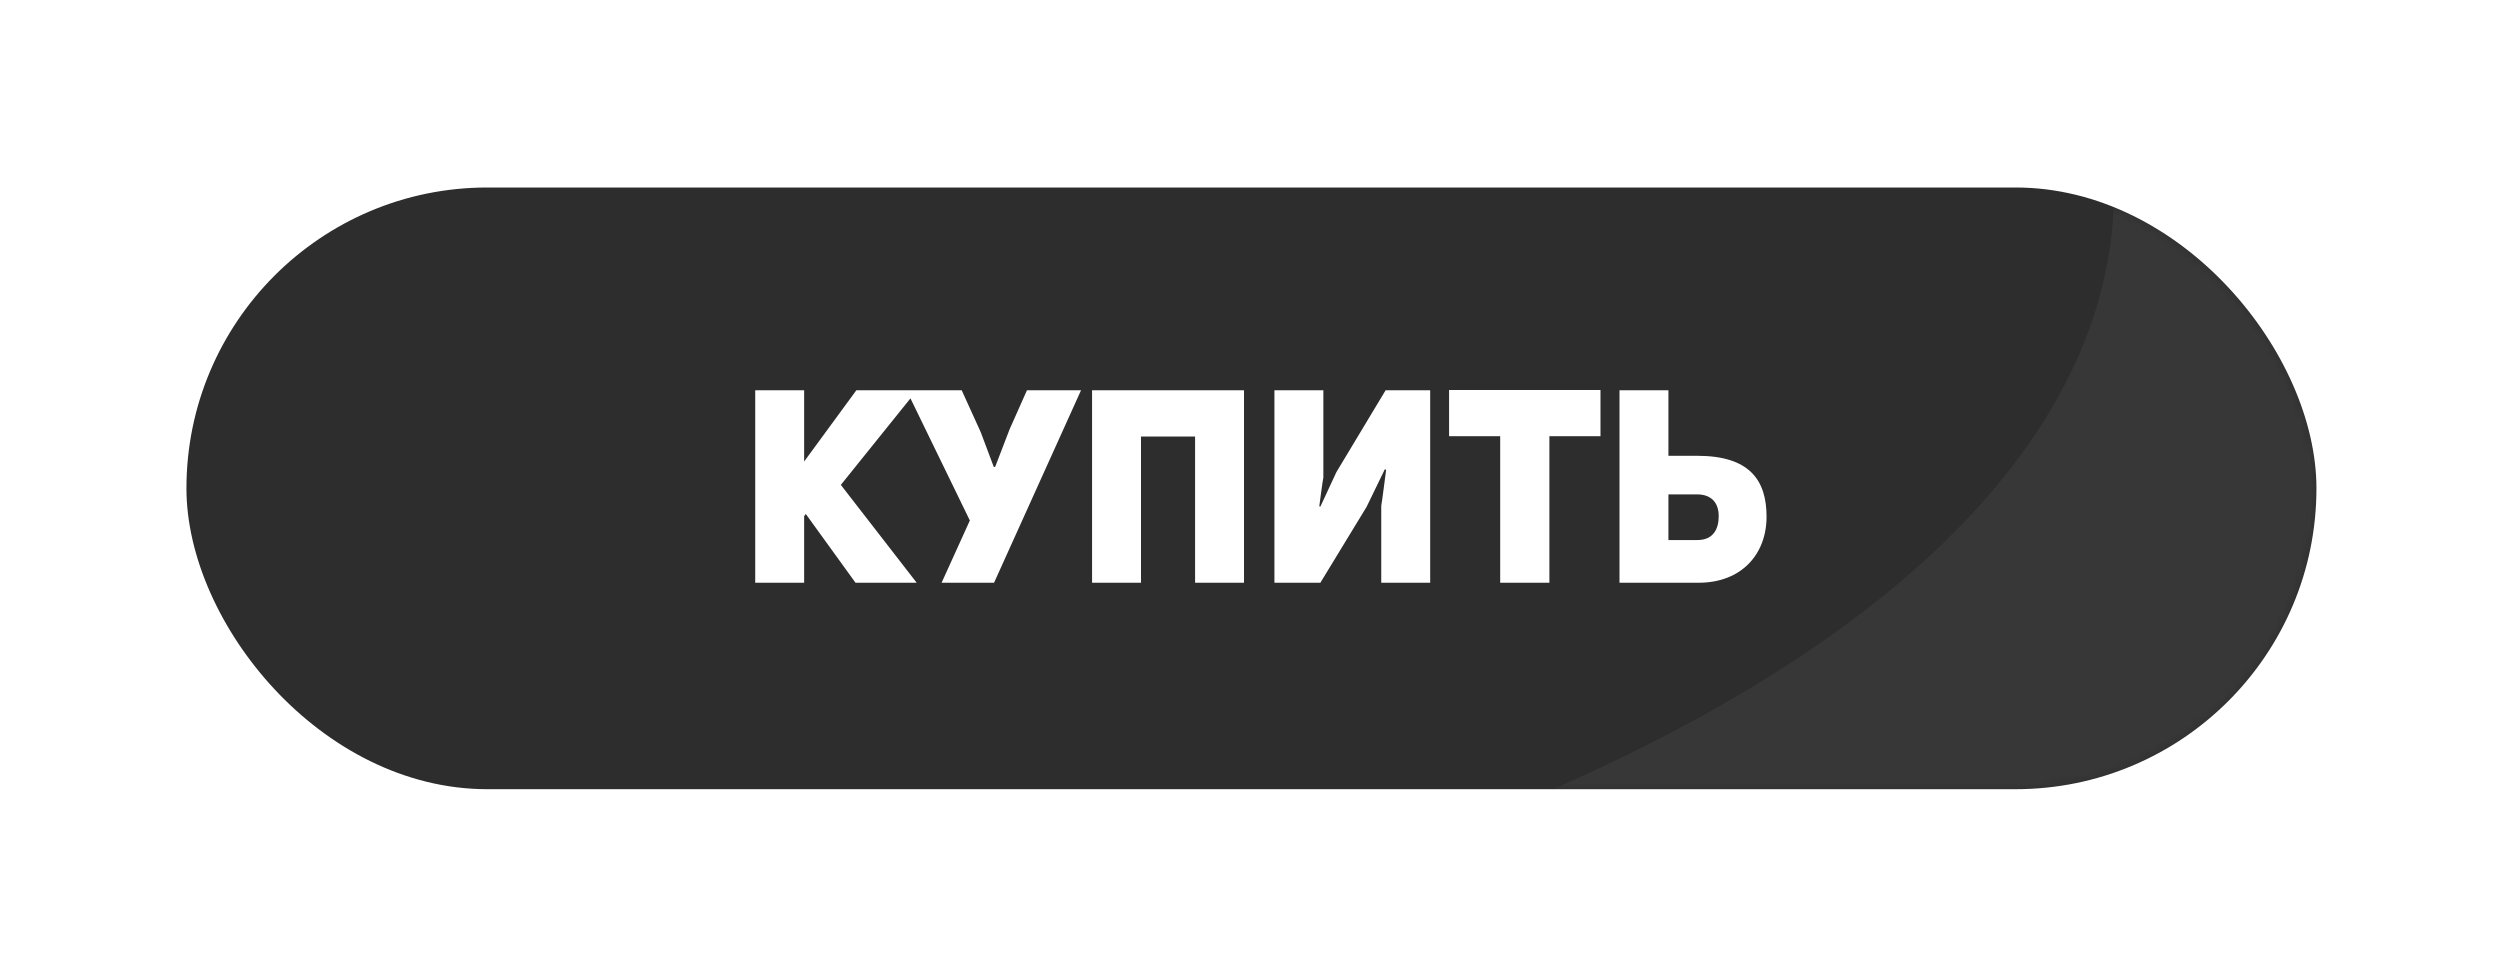
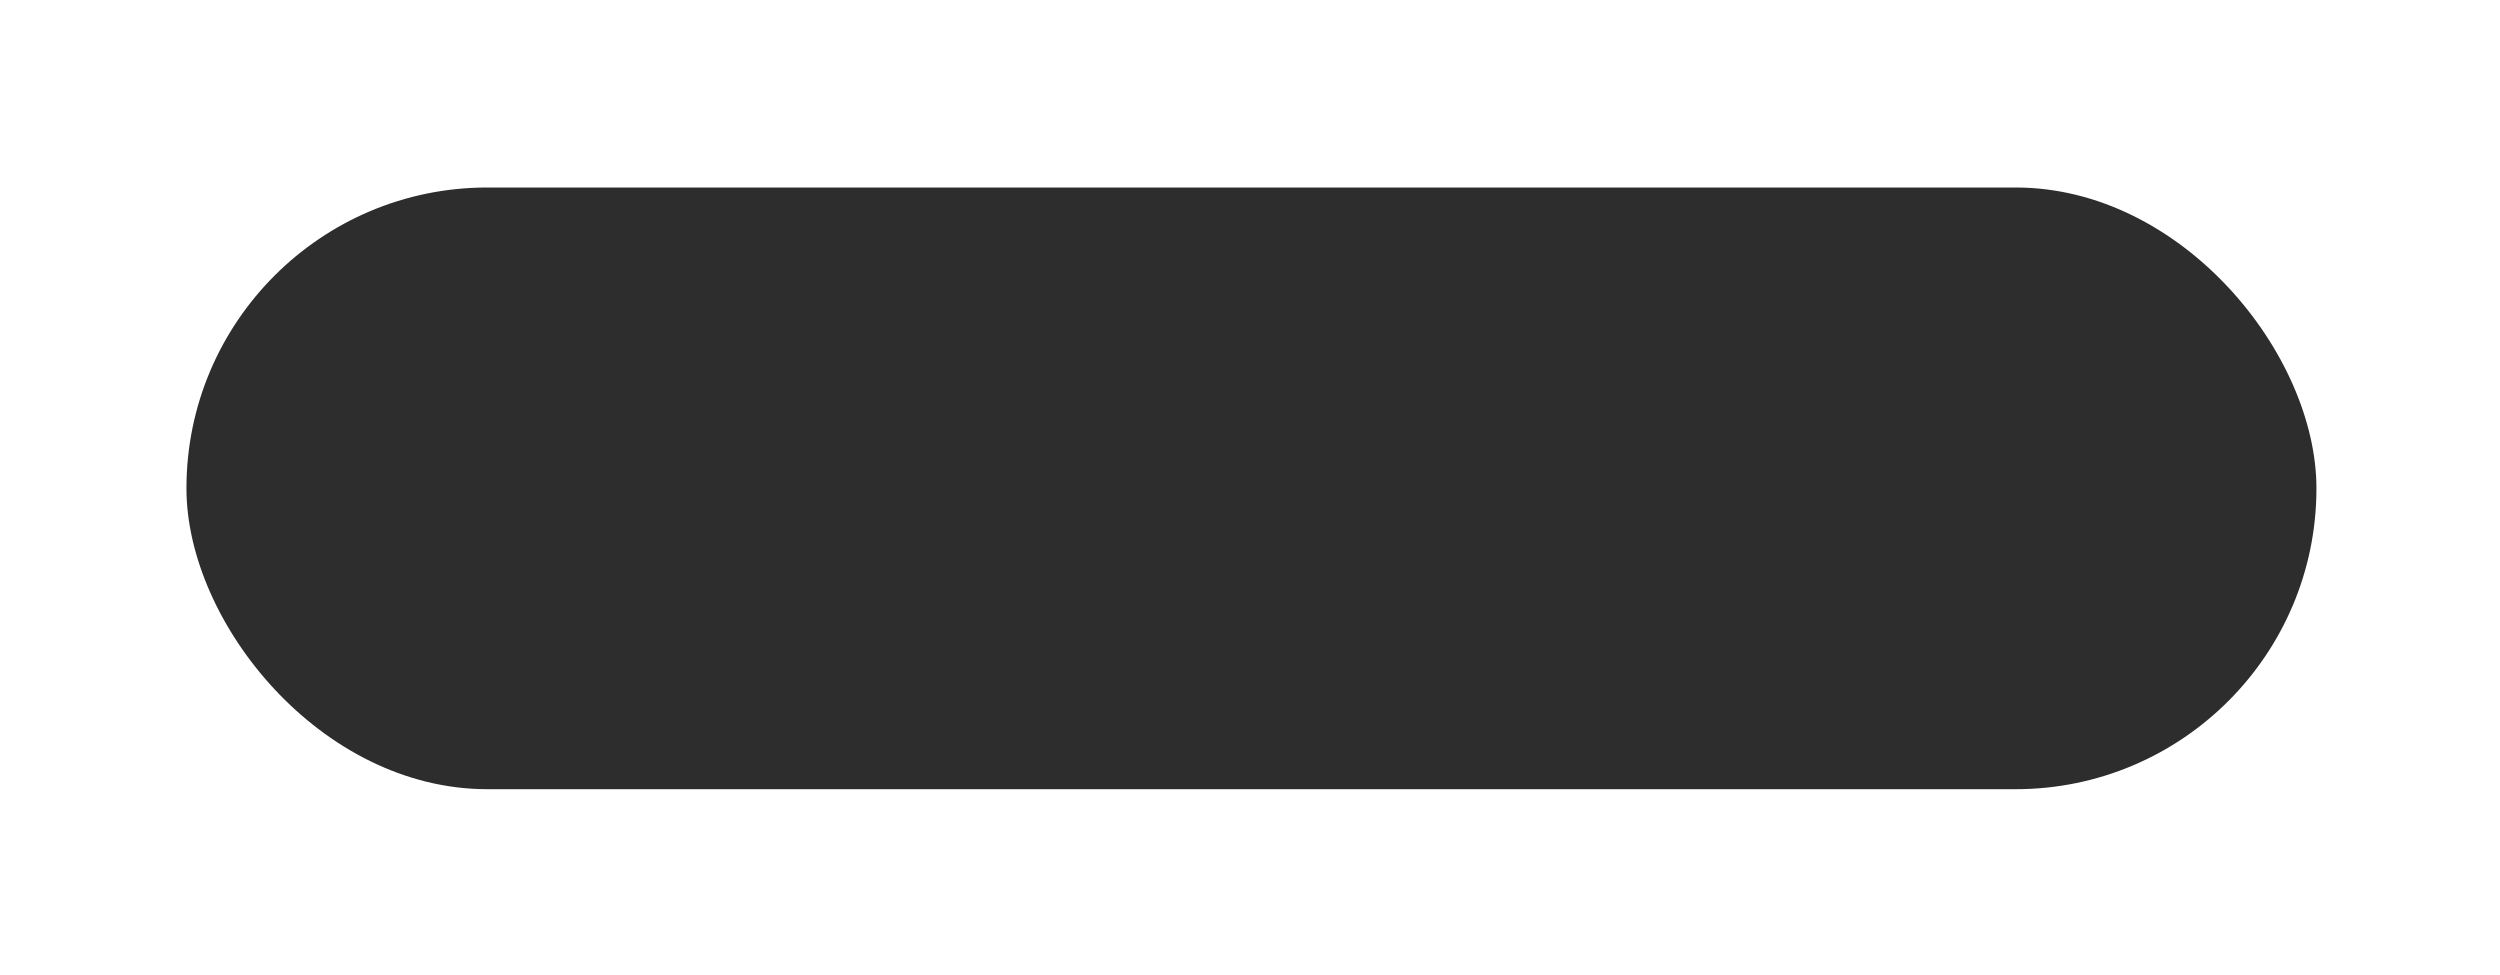
<svg xmlns="http://www.w3.org/2000/svg" width="295" height="115" viewBox="0 0 295 115" fill="none">
  <g filter="url(#filter0_d)">
    <rect x="22" y="22.125" width="251.34" height="71" rx="35.5" fill="#2D2D2D" />
  </g>
-   <path d="M94.889 54.458V46.054H89.116V68.763H94.889V60.905L95.082 60.648L100.951 68.763H108.168L99.219 57.216L108.2 46.054H101.048L94.889 54.458ZM115.726 50.994L113.481 46.054H106.97L114.443 61.418L111.108 68.763H117.298L127.561 46.054H121.179L119.126 50.673L117.426 55.099H117.266L115.726 50.994ZM134.637 51.507H141.02V68.763H146.793V46.054H128.864V68.763H134.637V51.507ZM162.987 68.763H168.761V46.054H163.5L157.695 55.709L155.803 59.782L155.674 59.75C155.674 59.75 156.123 56.35 156.156 56.35V46.054H150.382V68.763H155.803L161.255 59.814L163.404 55.388L163.565 55.42C163.565 55.42 163.019 59.686 162.987 59.686V68.763ZM188.857 51.475V46.022H170.992V51.475H177.022V68.763H182.827V51.475H188.857ZM208.453 60.969C208.453 56.639 206.432 53.784 200.274 53.784H196.874V46.054H191.101V68.763H200.434C205.47 68.763 208.453 65.427 208.453 60.969ZM196.874 63.727V58.339H200.274C201.846 58.339 202.808 59.237 202.808 60.905C202.808 62.348 202.231 63.727 200.274 63.727H196.874Z" fill="white" />
  <mask id="mask0" maskUnits="userSpaceOnUse" x="22" y="22" width="252" height="72">
    <rect x="22" y="22.125" width="251.34" height="71" rx="35.5" fill="#CA0049" />
  </mask>
  <g mask="url(#mask0)">
-     <path d="M122.82 113.005C260.844 78.925 258.903 20.706 240.68 -4.145H318.07V113.005H122.82Z" fill="white" fill-opacity="0.05" />
-   </g>
+     </g>
  <defs>
    <filter id="filter0_d" x="0.644" y="0.769" width="294.052" height="113.712" filterUnits="userSpaceOnUse" color-interpolation-filters="sRGB">
      <feFlood flood-opacity="0" result="BackgroundImageFix" />
      <feColorMatrix in="SourceAlpha" type="matrix" values="0 0 0 0 0 0 0 0 0 0 0 0 0 0 0 0 0 0 127 0" />
      <feOffset />
      <feGaussianBlur stdDeviation="10.678" />
      <feColorMatrix type="matrix" values="0 0 0 0 0.792 0 0 0 0 0 0 0 0 0 0.286 0 0 0 0.5 0" />
      <feBlend mode="normal" in2="BackgroundImageFix" result="effect1_dropShadow" />
      <feBlend mode="normal" in="SourceGraphic" in2="effect1_dropShadow" result="shape" />
    </filter>
  </defs>
</svg>